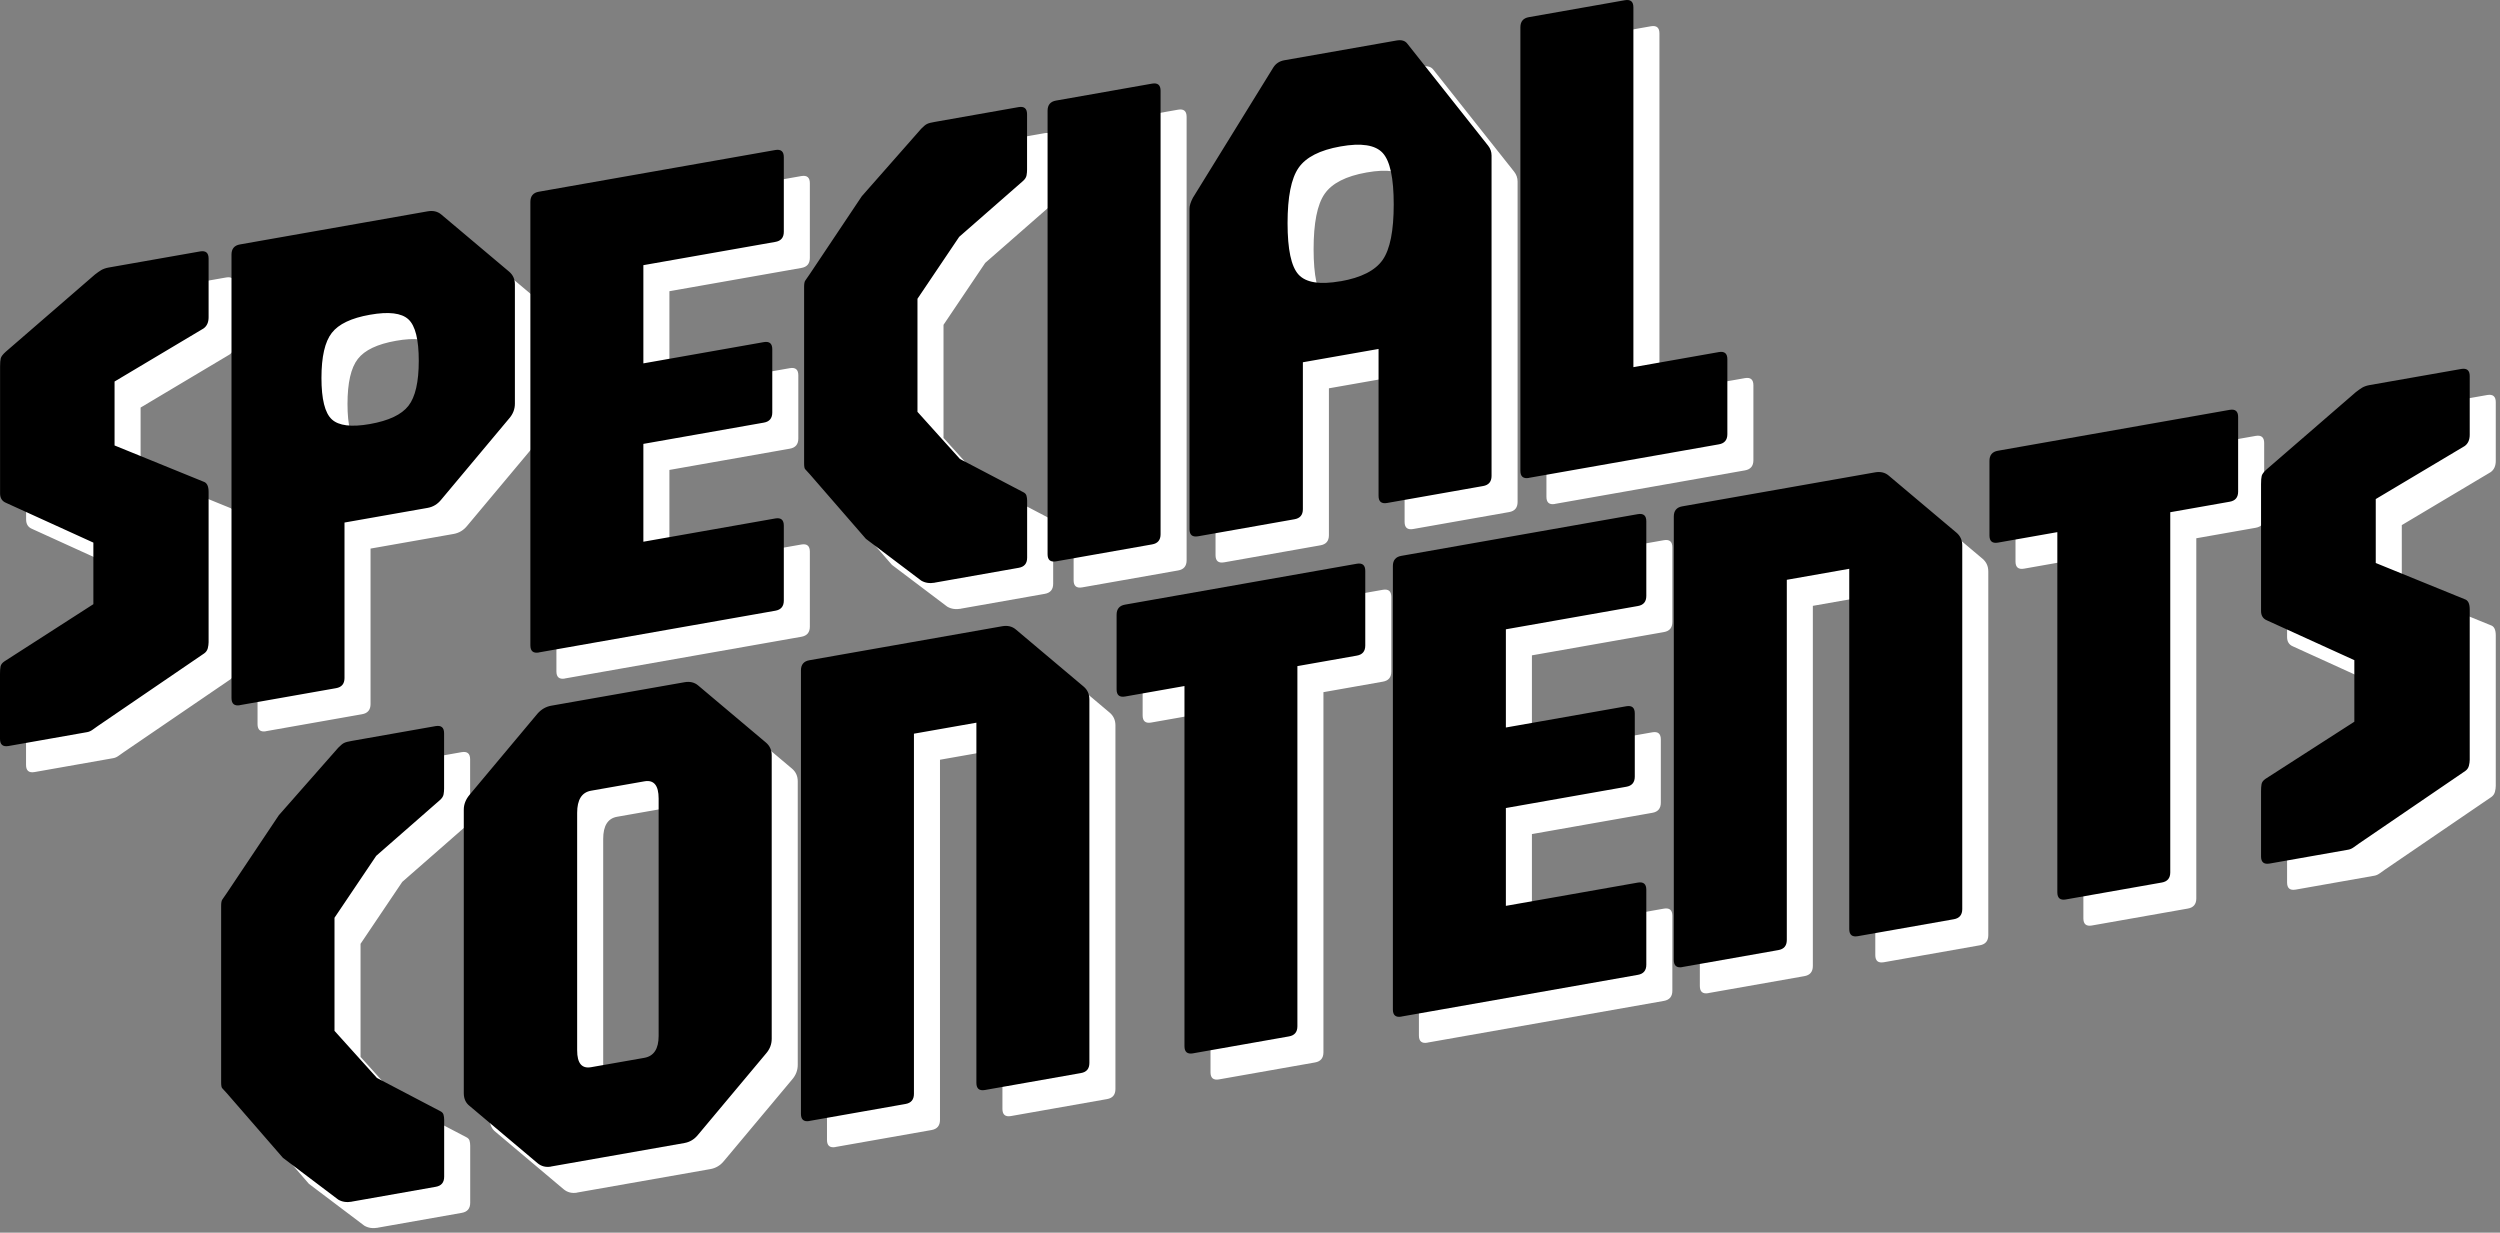
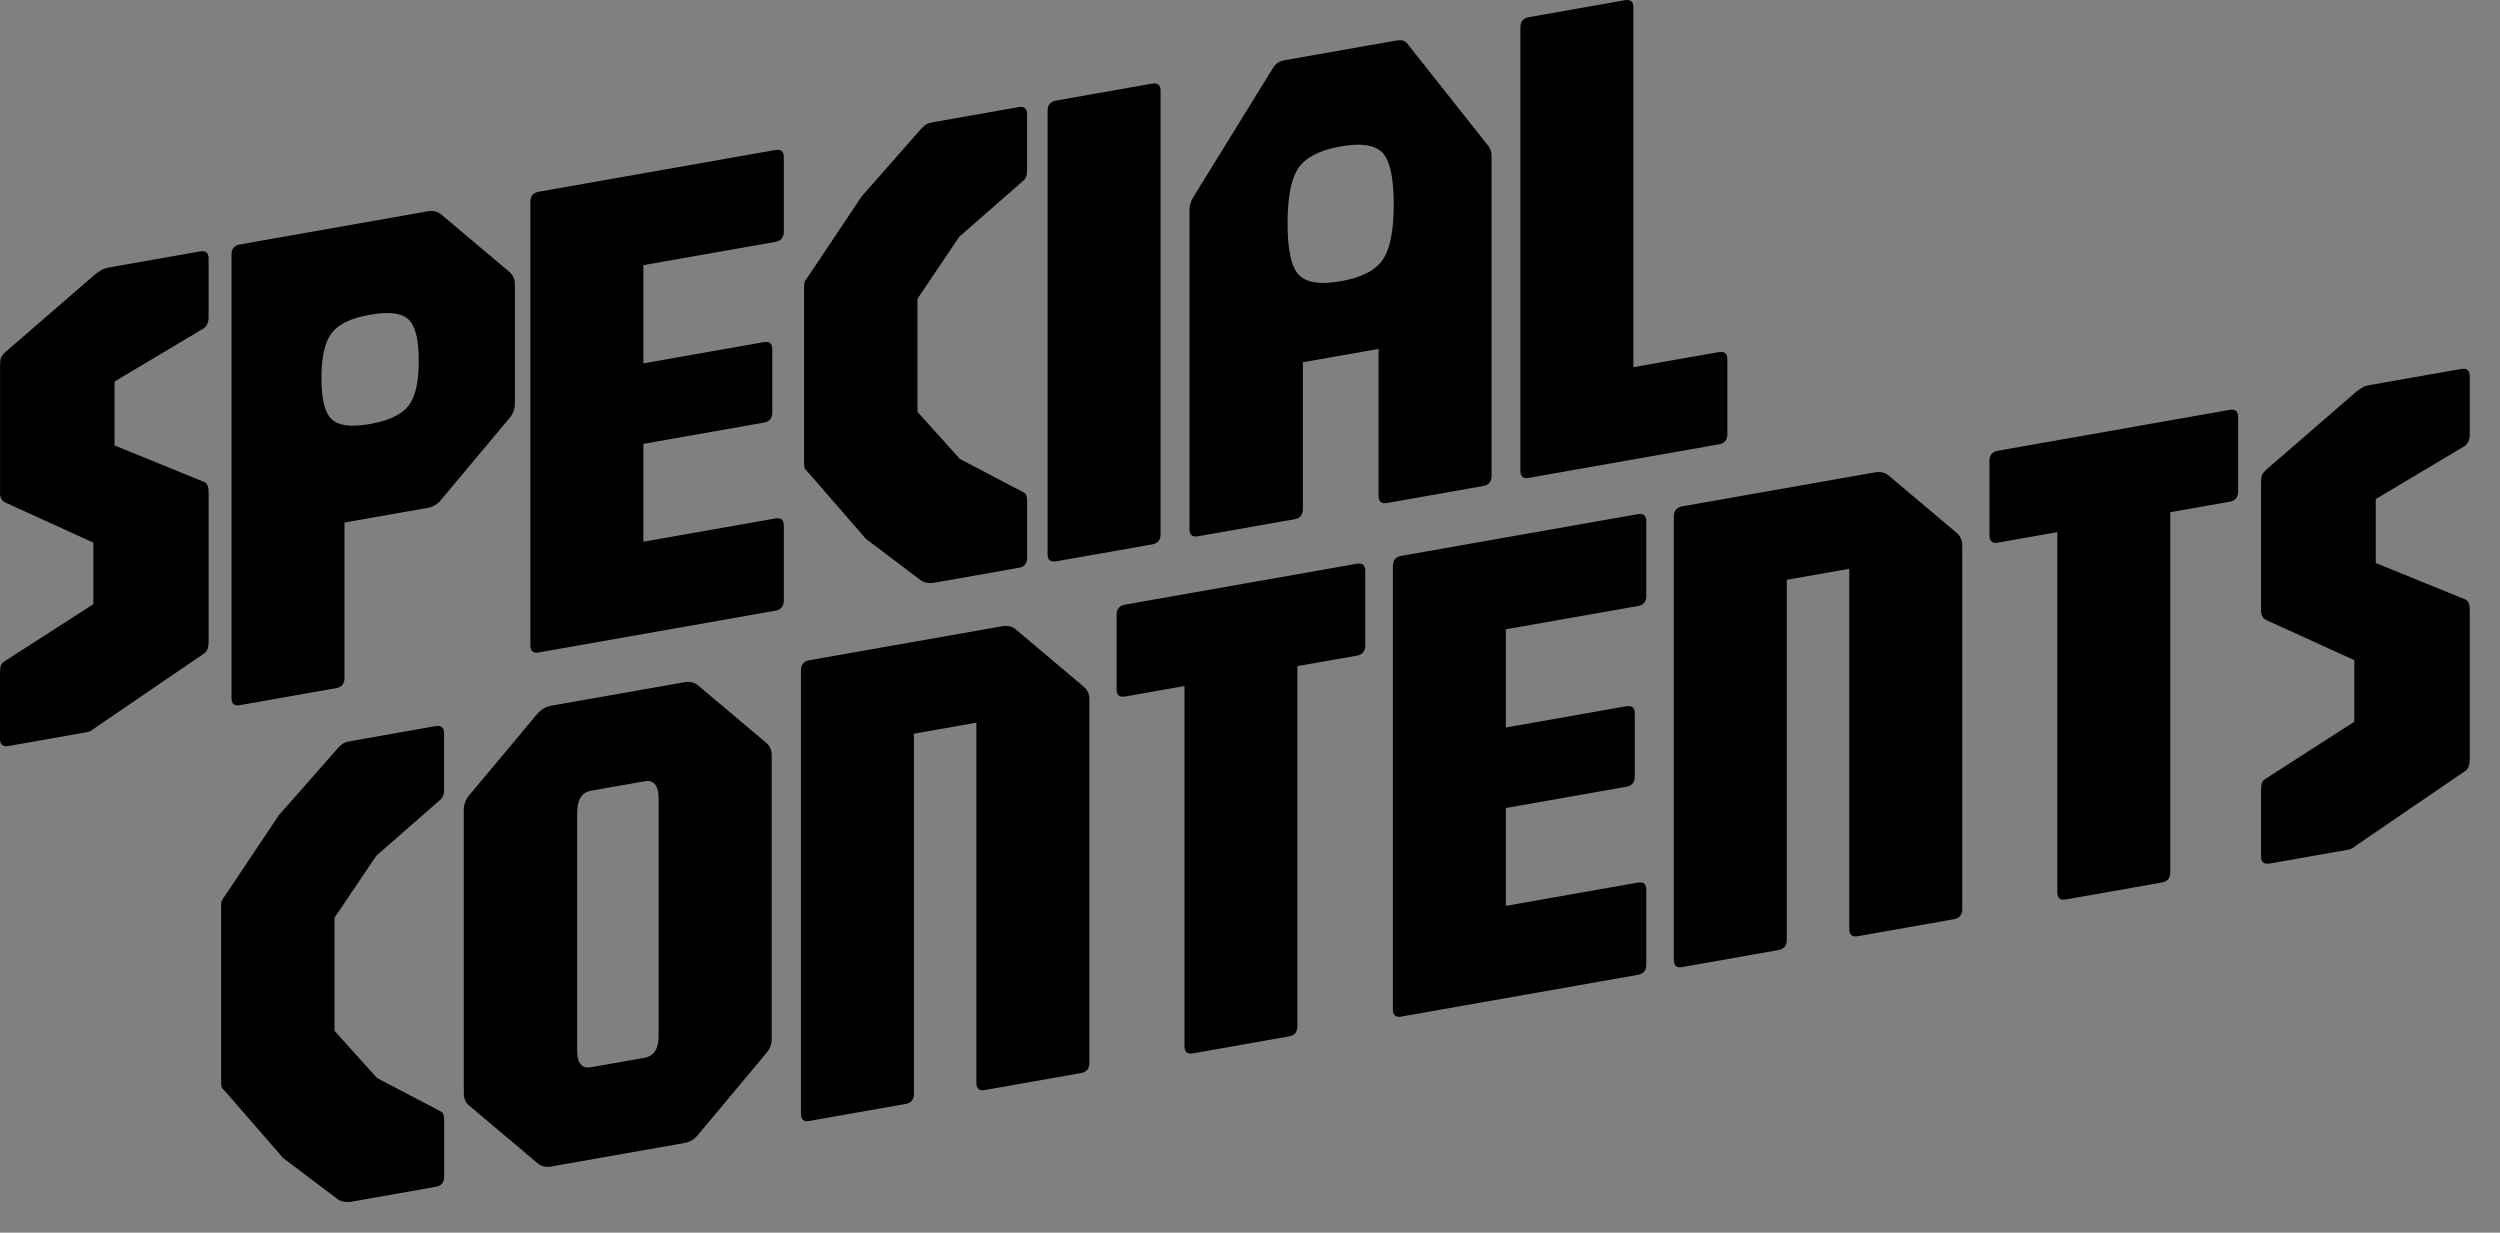
<svg xmlns="http://www.w3.org/2000/svg" width="288" height="142" viewBox="0 0 288 142" fill="none">
  <rect x="0" y="0" width="288" height="142" fill="#808080" stroke="none" />
-   <path d="M53.183 86.649C53.834 86.537 54.159 86.811 54.159 87.471V93.842C54.159 94.056 54.142 94.28 54.1 94.511C54.057 94.742 53.919 94.956 53.688 95.161L46.34 101.593L41.535 108.728V121.754L46.426 127.184L53.696 130.994C53.902 131.088 54.039 131.226 54.091 131.405C54.142 131.585 54.168 131.774 54.168 131.988V138.557C54.168 139.225 53.842 139.61 53.191 139.722L43.539 141.426L43.53 141.435C42.931 141.537 42.409 141.46 41.964 141.194L35.592 136.382L29.143 128.956C28.851 128.639 28.672 128.434 28.595 128.357C28.518 128.279 28.475 128.048 28.475 127.68V107.374C28.475 107.006 28.517 106.758 28.611 106.629C28.706 106.509 28.877 106.252 29.143 105.859L35.12 96.917L41.964 89.141C42.246 88.85 42.477 88.661 42.648 88.584C42.82 88.499 43.111 88.421 43.53 88.353L53.183 86.649ZM81.847 81.595C82.472 81.484 82.994 81.604 83.414 81.955L91.233 88.541C91.679 88.918 91.901 89.406 91.901 90.014V122.67C91.901 123.304 91.679 123.878 91.233 124.383L83.414 133.727C82.994 134.249 82.472 134.566 81.847 134.677L66.482 137.383V137.392C65.883 137.494 65.36 137.366 64.915 136.989L57.096 130.403C56.651 130.061 56.428 129.564 56.428 128.931V96.275C56.428 95.666 56.65 95.093 57.096 94.562L64.915 85.218C65.36 84.713 65.883 84.412 66.482 84.301L81.847 81.595ZM118.443 75.146C119.069 75.034 119.591 75.155 120.011 75.506L127.83 82.092C128.275 82.469 128.498 82.957 128.498 83.565V125.453C128.498 126.121 128.173 126.506 127.522 126.617L116.457 128.57C115.806 128.682 115.48 128.408 115.48 127.748V86.254L108.286 87.522V129.016C108.286 129.675 107.96 130.069 107.31 130.181L96.245 132.133V132.142C95.594 132.253 95.269 131.979 95.269 131.319V80.225C95.269 79.565 95.594 79.171 96.245 79.06L118.443 75.146ZM78.875 94.989C78.875 93.474 78.327 92.814 77.231 93.011L71.09 94.091C70.019 94.279 69.488 95.127 69.488 96.643V123.997C69.488 125.487 70.019 126.13 71.09 125.942L77.231 124.862C78.327 124.665 78.875 123.826 78.875 122.344V94.989ZM159.304 67.944C159.954 67.832 160.279 68.106 160.279 68.766V77.364C160.279 78.032 159.954 78.417 159.304 78.528L152.46 79.737V121.231C152.46 121.89 152.135 122.284 151.484 122.396L140.419 124.348H140.428C139.777 124.459 139.451 124.185 139.451 123.526V82.031L132.608 83.239C131.958 83.351 131.632 83.076 131.632 82.417V73.819C131.632 73.159 131.958 72.765 132.608 72.653L159.304 67.944ZM191.679 62.231C192.33 62.119 192.655 62.393 192.655 63.053V71.651C192.655 72.319 192.329 72.704 191.679 72.816L176.477 75.496V86.81L190.352 84.361C191.002 84.249 191.327 84.523 191.327 85.183V92.471C191.327 93.13 191.002 93.524 190.352 93.636L176.477 96.085V107.356L191.679 104.675C192.329 104.564 192.655 104.838 192.655 105.497V114.139C192.655 114.798 192.33 115.192 191.679 115.304L164.436 120.109V120.117C163.785 120.229 163.459 119.954 163.459 119.295V68.199C163.459 67.54 163.785 67.147 164.436 67.035L191.679 62.231ZM218.997 57.417C219.622 57.306 220.145 57.426 220.564 57.778L228.384 64.363C228.829 64.74 229.052 65.228 229.052 65.836V107.733C229.052 108.392 228.727 108.786 228.076 108.898L217.011 110.851C216.36 110.962 216.034 110.688 216.034 110.028V68.525L208.84 69.793V111.287C208.84 111.947 208.514 112.341 207.863 112.452L196.799 114.404V114.413C196.148 114.525 195.822 114.25 195.822 113.591V62.496C195.822 61.837 196.148 61.443 196.799 61.331L218.997 57.417ZM259.857 50.215C260.508 50.104 260.833 50.378 260.833 51.037V59.636C260.833 60.303 260.508 60.688 259.857 60.8L253.014 62.008V103.502C253.014 104.161 252.689 104.556 252.038 104.667L240.973 106.619H240.981C240.331 106.731 240.005 106.456 240.005 105.797V64.303L233.162 65.511C232.511 65.622 232.186 65.348 232.186 64.689V56.09C232.186 55.431 232.511 55.036 233.162 54.925L259.857 50.215ZM286.535 45.505C287.186 45.394 287.512 45.668 287.512 46.327V53.093C287.512 53.675 287.315 54.112 286.93 54.386L276.687 60.492V67.858L286.93 72.028C287.324 72.148 287.512 72.534 287.512 73.202V90.528C287.512 90.742 287.478 90.973 287.418 91.222C287.349 91.47 287.212 91.667 287.007 91.813L274.733 100.189C274.579 100.291 274.391 100.428 274.169 100.591C273.946 100.754 273.732 100.848 273.526 100.882L264.457 102.484H264.448C263.797 102.595 263.472 102.321 263.472 101.661V94.176C263.472 93.834 263.488 93.551 263.531 93.328C263.574 93.106 263.72 92.908 263.977 92.729L274.22 86.143V79.051L264.14 74.461C263.694 74.273 263.472 73.913 263.472 73.382V58.771C263.472 58.343 263.497 58.026 263.549 57.82C263.6 57.615 263.797 57.358 264.131 57.058L274.408 48.159C274.665 47.954 274.914 47.791 275.128 47.654C275.351 47.526 275.633 47.423 275.967 47.363L286.535 45.505ZM26.056 31.964C26.706 31.853 27.031 32.127 27.031 32.786V39.552C27.031 40.134 26.834 40.571 26.44 40.845L16.197 46.951V54.316L26.44 58.487C26.834 58.607 27.031 58.993 27.031 59.661V76.987C27.031 77.201 26.997 77.432 26.938 77.681C26.869 77.929 26.732 78.126 26.526 78.272L14.254 86.648C14.1 86.75 13.911 86.887 13.688 87.05C13.466 87.213 13.251 87.307 13.046 87.341L3.977 88.942C3.326 89.054 3 88.78 3 88.12V80.635C3 80.293 3.017 80.01 3.06 79.787C3.102 79.565 3.248 79.368 3.514 79.188L13.757 72.602V65.51L3.677 60.92C3.231 60.732 3.009 60.372 3.009 59.841V45.23C3.009 44.802 3.035 44.485 3.086 44.279C3.137 44.074 3.334 43.816 3.668 43.517L13.945 34.618C14.202 34.413 14.451 34.25 14.665 34.113C14.888 33.985 15.17 33.882 15.504 33.822L26.056 31.964ZM52.262 27.347C52.887 27.235 53.409 27.356 53.829 27.707L61.648 34.293C62.094 34.67 62.316 35.158 62.316 35.766V49.503C62.316 50.137 62.094 50.711 61.648 51.216L53.829 60.56C53.41 61.082 52.887 61.399 52.262 61.51L42.687 63.197V81.114C42.686 81.773 42.361 82.167 41.711 82.278L30.645 84.232V84.24C29.995 84.352 29.669 84.077 29.669 83.418V32.323C29.669 31.664 29.995 31.27 30.645 31.158L52.262 27.347ZM92.318 20.282C92.969 20.171 93.295 20.445 93.295 21.105V29.703C93.295 30.371 92.969 30.756 92.318 30.867L77.116 33.548V44.861L90.991 42.412C91.642 42.301 91.967 42.575 91.967 43.234V50.523C91.967 51.182 91.642 51.576 90.991 51.688L77.116 54.137V65.407L92.318 62.727C92.969 62.615 93.295 62.89 93.295 63.549V72.191C93.295 72.85 92.969 73.244 92.318 73.356L65.075 78.16V78.169C64.424 78.28 64.099 78.006 64.099 77.347V26.251C64.099 25.592 64.424 25.198 65.075 25.087L92.318 20.282ZM120.341 15.34C120.992 15.229 121.317 15.503 121.317 16.162V22.533C121.317 22.747 121.301 22.971 121.258 23.202C121.215 23.433 121.078 23.647 120.847 23.853L113.498 30.284L108.693 37.419V50.445L113.584 55.875L120.854 59.686C121.06 59.78 121.198 59.917 121.249 60.097C121.3 60.277 121.326 60.466 121.326 60.68V67.248C121.326 67.916 121 68.302 120.35 68.413L110.697 70.117L110.689 70.126C110.09 70.229 109.567 70.151 109.122 69.886L102.75 65.073L96.301 57.648C96.018 57.331 95.83 57.125 95.753 57.048C95.676 56.971 95.633 56.739 95.633 56.371V36.066C95.633 35.697 95.675 35.449 95.769 35.32C95.864 35.201 96.035 34.944 96.301 34.55L102.278 25.608L109.122 17.832C109.405 17.541 109.635 17.353 109.807 17.276C109.978 17.19 110.27 17.113 110.689 17.044L120.341 15.34ZM135.722 12.634C136.373 12.523 136.698 12.797 136.698 13.456V64.551C136.698 65.21 136.373 65.605 135.722 65.716L124.657 67.668C124.006 67.779 123.681 67.505 123.681 66.846V15.751C123.681 15.092 124.006 14.697 124.657 14.586L135.722 12.634ZM163.882 7.666C164.456 7.563 164.876 7.692 165.133 8.043L174.434 19.785C174.69 20.111 174.827 20.487 174.827 20.915V57.828C174.827 58.487 174.501 58.881 173.851 58.992L162.786 60.945C162.135 61.057 161.81 60.783 161.81 60.123V43.2L153.091 44.733V61.656C153.091 62.324 152.765 62.709 152.114 62.82L141.016 64.782H141.007C140.356 64.894 140.03 64.619 140.03 63.96V27.048C140.03 26.706 140.159 26.285 140.424 25.78L149.69 10.767C149.973 10.321 150.393 10.047 150.941 9.944L163.882 7.666ZM190.191 3.025C190.842 2.913 191.167 3.187 191.167 3.847V45.298L201.017 43.56C201.667 43.449 201.992 43.723 201.992 44.382V53.023C201.992 53.682 201.667 54.076 201.017 54.188L179.126 58.05V58.059C178.475 58.17 178.149 57.896 178.149 57.236V6.142C178.149 5.482 178.475 5.088 179.126 4.977L190.191 3.025ZM50.052 39.791C49.255 39.055 47.783 38.875 45.616 39.26C43.475 39.637 42.011 40.331 41.223 41.35C40.426 42.369 40.032 44.099 40.032 46.54C40.032 48.981 40.426 50.573 41.223 51.31C42.019 52.046 43.484 52.227 45.616 51.85C47.783 51.464 49.255 50.77 50.052 49.751C50.848 48.732 51.242 47.002 51.242 44.562C51.242 42.121 50.848 40.528 50.052 39.791ZM162.289 20.624C161.441 19.699 159.823 19.442 157.425 19.87C155.052 20.29 153.442 21.112 152.594 22.337C151.746 23.562 151.327 25.686 151.327 28.709C151.327 31.732 151.746 33.711 152.594 34.636C153.442 35.561 155.052 35.817 157.425 35.398V35.406C159.823 34.987 161.441 34.155 162.289 32.931C163.137 31.706 163.557 29.582 163.557 26.551C163.557 23.519 163.137 21.549 162.289 20.624Z" fill="white" />
  <path d="M50.183 83.648C50.833 83.537 51.159 83.81 51.159 84.469V90.841C51.159 91.055 51.142 91.278 51.1 91.509C51.057 91.741 50.92 91.955 50.688 92.161L43.34 98.592L38.535 105.726V118.753L43.426 124.183L50.696 127.994C50.902 128.088 51.039 128.225 51.091 128.405C51.142 128.585 51.168 128.773 51.168 128.987V135.556C51.168 136.224 50.842 136.61 50.191 136.721L40.539 138.425L40.53 138.434C39.931 138.537 39.409 138.459 38.964 138.194L32.592 133.381L26.143 125.956C25.852 125.639 25.672 125.433 25.595 125.356C25.518 125.279 25.475 125.048 25.475 124.679V104.374C25.475 104.006 25.517 103.757 25.611 103.629C25.706 103.509 25.877 103.251 26.143 102.857L32.12 93.917L38.964 86.14C39.246 85.849 39.477 85.661 39.648 85.584C39.82 85.498 40.111 85.421 40.53 85.352L50.183 83.648ZM78.847 78.594C79.472 78.483 79.994 78.603 80.414 78.954L88.233 85.54C88.679 85.916 88.901 86.405 88.901 87.013V119.67C88.901 120.303 88.679 120.877 88.233 121.382L80.414 130.725C79.994 131.248 79.472 131.565 78.847 131.676L63.482 134.382V134.391C62.883 134.494 62.36 134.366 61.915 133.989L54.096 127.403C53.65 127.06 53.428 126.563 53.428 125.929V93.274C53.428 92.666 53.651 92.092 54.096 91.561L61.915 82.217C62.36 81.712 62.883 81.412 63.482 81.3L78.847 78.594ZM115.443 72.145C116.068 72.034 116.591 72.154 117.011 72.505L124.83 79.091C125.275 79.467 125.498 79.956 125.498 80.564V122.452C125.498 123.12 125.173 123.505 124.522 123.617L113.457 125.57C112.806 125.681 112.481 125.407 112.48 124.748V83.254L105.286 84.521V126.015C105.286 126.675 104.96 127.068 104.31 127.179L93.245 129.132V129.141C92.594 129.253 92.269 128.978 92.269 128.319V77.224C92.269 76.565 92.594 76.171 93.245 76.059L115.443 72.145ZM75.875 91.989C75.875 90.473 75.327 89.813 74.231 90.01L68.09 91.09C67.019 91.278 66.488 92.126 66.488 93.642V120.997C66.488 122.487 67.019 123.129 68.09 122.941L74.231 121.862C75.327 121.665 75.875 120.825 75.875 119.343V91.989ZM156.304 64.943C156.954 64.832 157.279 65.105 157.279 65.764V74.363C157.279 75.031 156.954 75.417 156.304 75.528L149.46 76.736V118.23C149.46 118.889 149.135 119.284 148.484 119.395L137.419 121.347H137.428C136.777 121.459 136.451 121.185 136.451 120.525V79.031L129.608 80.239C128.958 80.35 128.632 80.076 128.632 79.417V70.818C128.632 70.159 128.958 69.764 129.608 69.653L156.304 64.943ZM188.679 59.23C189.329 59.119 189.655 59.392 189.655 60.051V68.65C189.655 69.318 189.33 69.704 188.679 69.815L173.477 72.496V83.809L187.352 81.36C188.002 81.249 188.327 81.523 188.327 82.182V89.47C188.327 90.13 188.002 90.524 187.352 90.635L173.477 93.085V104.355L188.679 101.674C189.329 101.563 189.655 101.837 189.655 102.497V111.138C189.655 111.798 189.33 112.192 188.679 112.303L161.436 117.108V117.116C160.785 117.227 160.459 116.953 160.459 116.294V65.199C160.459 64.54 160.785 64.145 161.436 64.034L188.679 59.23ZM215.997 54.417C216.622 54.305 217.145 54.425 217.564 54.776L225.384 61.362C225.829 61.739 226.052 62.227 226.052 62.836V104.732C226.052 105.391 225.727 105.786 225.076 105.897L214.011 107.85C213.36 107.962 213.034 107.687 213.034 107.028V65.525L205.84 66.793V108.287C205.84 108.946 205.514 109.34 204.863 109.451L193.799 111.404V111.413C193.148 111.524 192.822 111.25 192.822 110.59V59.496C192.822 58.836 193.148 58.442 193.799 58.331L215.997 54.417ZM256.857 47.215C257.508 47.103 257.833 47.377 257.833 48.036V56.634C257.833 57.302 257.508 57.688 256.857 57.8L250.014 59.008V100.502C250.014 101.161 249.689 101.555 249.038 101.667L237.973 103.619H237.981C237.331 103.73 237.005 103.456 237.005 102.797V61.302L230.162 62.51C229.511 62.622 229.186 62.347 229.186 61.688V53.09C229.186 52.43 229.511 52.036 230.162 51.925L256.857 47.215ZM283.535 42.505C284.186 42.393 284.512 42.667 284.512 43.326V50.092C284.512 50.675 284.315 51.111 283.93 51.385L273.687 57.492V64.857L283.93 69.028C284.323 69.148 284.512 69.533 284.512 70.201V87.527C284.512 87.741 284.478 87.972 284.418 88.22C284.349 88.469 284.212 88.666 284.007 88.811L271.733 97.187C271.579 97.29 271.392 97.428 271.169 97.591C270.946 97.753 270.732 97.847 270.526 97.882L261.457 99.483H261.448C260.797 99.594 260.472 99.32 260.472 98.661V91.175C260.472 90.833 260.488 90.55 260.531 90.328C260.574 90.105 260.72 89.908 260.977 89.728L271.22 83.142V76.05L261.14 71.461C260.694 71.272 260.472 70.912 260.472 70.382V55.77C260.472 55.342 260.497 55.026 260.549 54.82C260.6 54.614 260.797 54.357 261.131 54.057L271.408 45.159C271.665 44.953 271.914 44.791 272.128 44.654C272.351 44.526 272.633 44.423 272.967 44.363L283.535 42.505ZM23.056 28.963C23.706 28.852 24.031 29.126 24.031 29.785V36.551C24.031 37.134 23.834 37.57 23.44 37.844L13.197 43.951V51.316L23.44 55.487C23.834 55.607 24.031 55.992 24.031 56.66V73.986C24.031 74.2 23.997 74.431 23.938 74.679C23.869 74.928 23.732 75.125 23.526 75.27L11.254 83.646C11.1 83.749 10.911 83.887 10.688 84.049C10.466 84.212 10.251 84.306 10.046 84.341L0.977 85.942C0.326 86.053 4.00919e-05 85.779 0 85.12V77.634C0 77.292 0.017 77.009 0.06 76.787C0.102 76.564 0.248 76.367 0.514 76.187L10.757 69.601V62.509L0.677 57.92C0.232 57.731 0.009 57.371 0.009 56.84V42.229C0.009 41.801 0.035 41.484 0.086 41.279C0.137 41.073 0.334 40.816 0.668 40.516L10.945 31.618C11.202 31.412 11.451 31.25 11.665 31.113C11.888 30.985 12.17 30.882 12.504 30.822L23.056 28.963ZM49.262 24.346C49.887 24.235 50.41 24.355 50.829 24.706L58.648 31.292C59.094 31.669 59.316 32.157 59.316 32.765V46.503C59.316 47.136 59.094 47.71 58.648 48.215L50.829 57.559C50.41 58.082 49.887 58.398 49.262 58.509L39.687 60.197V78.114C39.686 78.773 39.361 79.167 38.711 79.278L27.645 81.231V81.24C26.995 81.351 26.669 81.077 26.669 80.418V29.322C26.669 28.663 26.995 28.269 27.645 28.158L49.262 24.346ZM89.318 17.282C89.969 17.171 90.295 17.444 90.295 18.103V26.702C90.295 27.37 89.969 27.756 89.318 27.867L74.116 30.547V41.861L87.991 39.412C88.642 39.301 88.967 39.575 88.967 40.234V47.522C88.967 48.181 88.642 48.576 87.991 48.687L74.116 51.136V62.407L89.318 59.726C89.969 59.615 90.295 59.889 90.295 60.548V69.19C90.295 69.85 89.969 70.244 89.318 70.355L62.075 75.16V75.168C61.424 75.279 61.099 75.005 61.099 74.345V23.251C61.099 22.591 61.424 22.197 62.075 22.086L89.318 17.282ZM117.341 12.339C117.992 12.228 118.317 12.502 118.317 13.161V19.533C118.317 19.747 118.301 19.97 118.258 20.201C118.215 20.432 118.078 20.647 117.847 20.852L110.498 27.284L105.693 34.418V47.444L110.584 52.875L117.854 56.685C118.06 56.779 118.198 56.916 118.249 57.096C118.3 57.276 118.326 57.465 118.326 57.678V64.248C118.326 64.916 118.001 65.301 117.35 65.413L107.697 67.117L107.689 67.126C107.09 67.228 106.567 67.151 106.122 66.885L99.75 62.072L93.301 54.647C93.018 54.33 92.83 54.125 92.753 54.047C92.676 53.97 92.633 53.739 92.633 53.371V33.065C92.633 32.697 92.675 32.449 92.769 32.32C92.864 32.2 93.035 31.942 93.301 31.549L99.278 22.608L106.122 14.832C106.405 14.541 106.635 14.352 106.807 14.275C106.978 14.189 107.27 14.112 107.689 14.044L117.341 12.339ZM132.722 9.633C133.372 9.522 133.698 9.796 133.698 10.455V61.55C133.698 62.21 133.373 62.603 132.722 62.715L121.657 64.668C121.006 64.779 120.681 64.505 120.681 63.845V12.751C120.681 12.091 121.006 11.697 121.657 11.586L132.722 9.633ZM160.882 4.666C161.456 4.563 161.876 4.691 162.133 5.043L171.434 16.784C171.691 17.109 171.827 17.486 171.827 17.915V54.827C171.827 55.486 171.501 55.88 170.851 55.992L159.786 57.945C159.135 58.056 158.81 57.782 158.81 57.123V40.199L150.091 41.732V58.656C150.091 59.324 149.765 59.709 149.114 59.82L138.016 61.782H138.007C137.356 61.893 137.03 61.619 137.03 60.96V24.047C137.03 23.704 137.158 23.284 137.424 22.779L146.69 7.766C146.973 7.321 147.393 7.047 147.941 6.944L160.882 4.666ZM187.191 0.024C187.842 -0.087 188.167 0.186 188.167 0.845V42.297L198.017 40.559C198.667 40.448 198.992 40.721 198.992 41.38V50.022C198.992 50.681 198.667 51.076 198.017 51.187L176.126 55.05V55.058C175.475 55.17 175.149 54.895 175.149 54.236V3.141C175.149 2.482 175.475 2.088 176.126 1.976L187.191 0.024ZM47.052 36.791C46.255 36.054 44.783 35.874 42.616 36.259C40.475 36.636 39.011 37.33 38.223 38.349C37.426 39.368 37.032 41.098 37.032 43.539C37.032 45.98 37.426 47.573 38.223 48.309C39.019 49.046 40.484 49.226 42.616 48.849C44.783 48.464 46.255 47.77 47.052 46.751C47.848 45.731 48.242 44.002 48.242 41.561C48.242 39.12 47.848 37.527 47.052 36.791ZM159.289 17.624C158.441 16.699 156.823 16.442 154.425 16.87C152.052 17.289 150.442 18.112 149.594 19.337C148.746 20.561 148.327 22.686 148.327 25.709C148.327 28.731 148.746 30.709 149.594 31.634C150.442 32.559 152.052 32.817 154.425 32.397V32.406C156.823 31.986 158.441 31.155 159.289 29.93C160.137 28.706 160.557 26.582 160.557 23.55C160.557 20.519 160.137 18.549 159.289 17.624Z" fill="black" />
</svg>